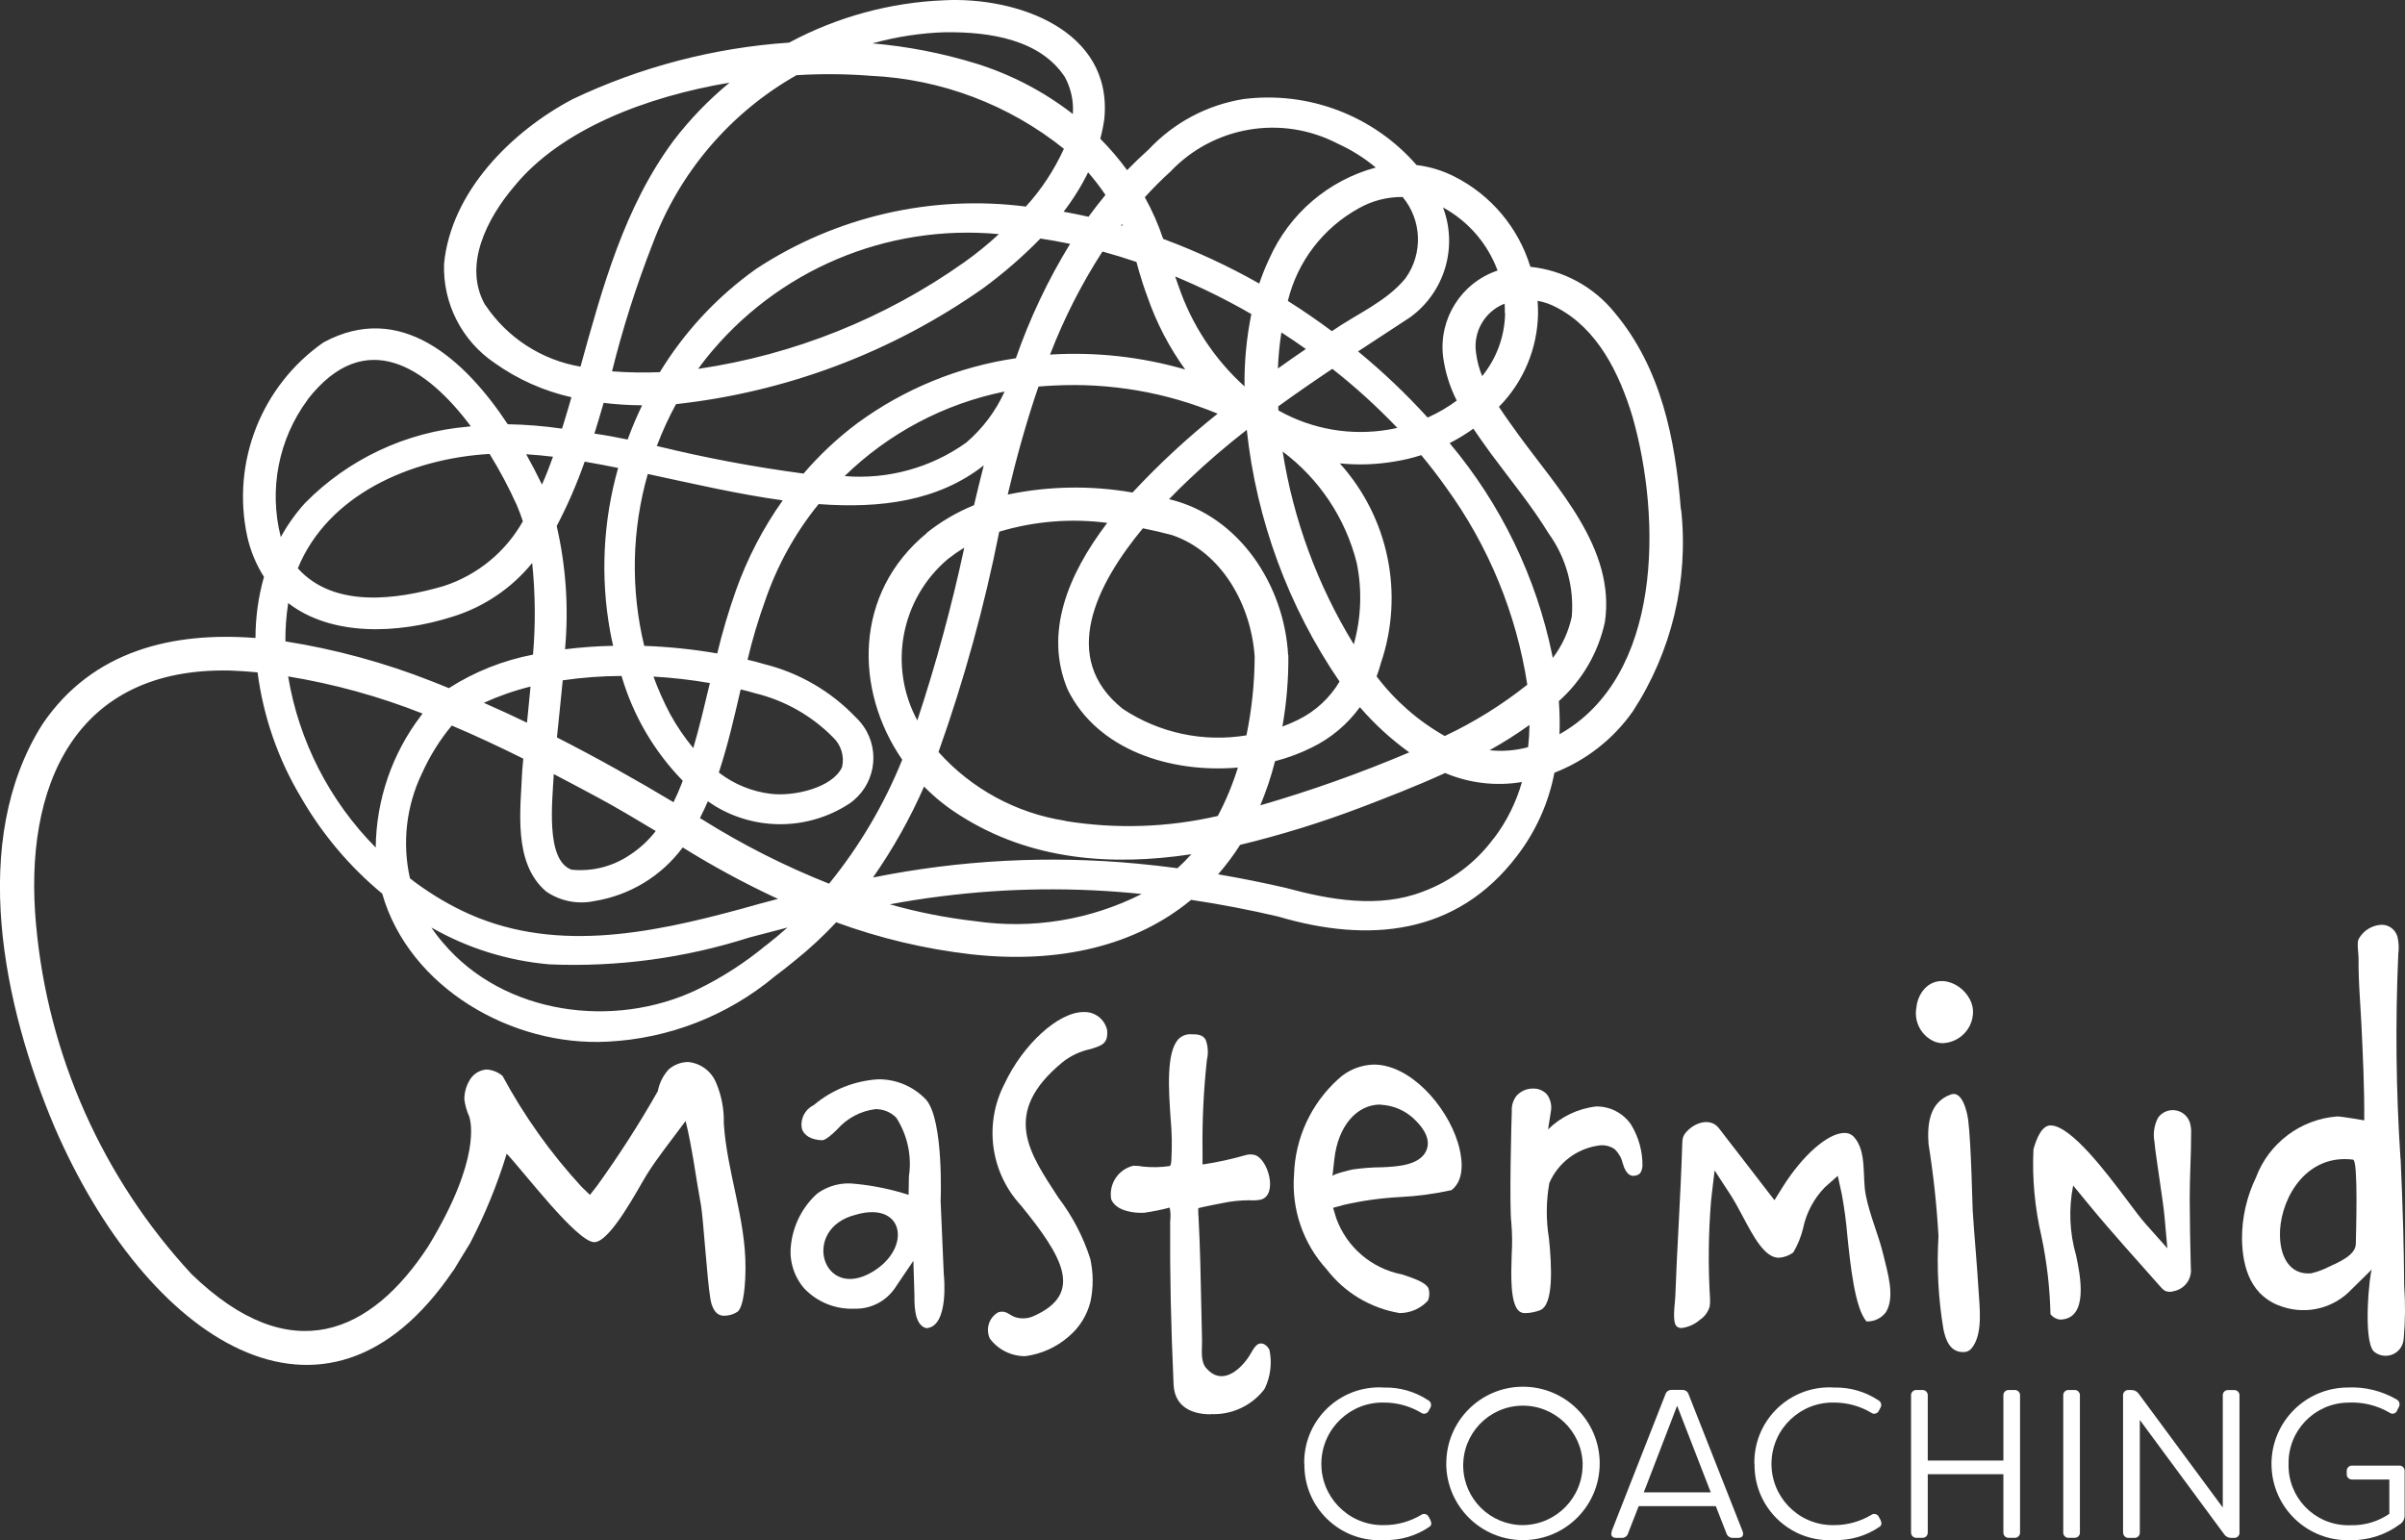
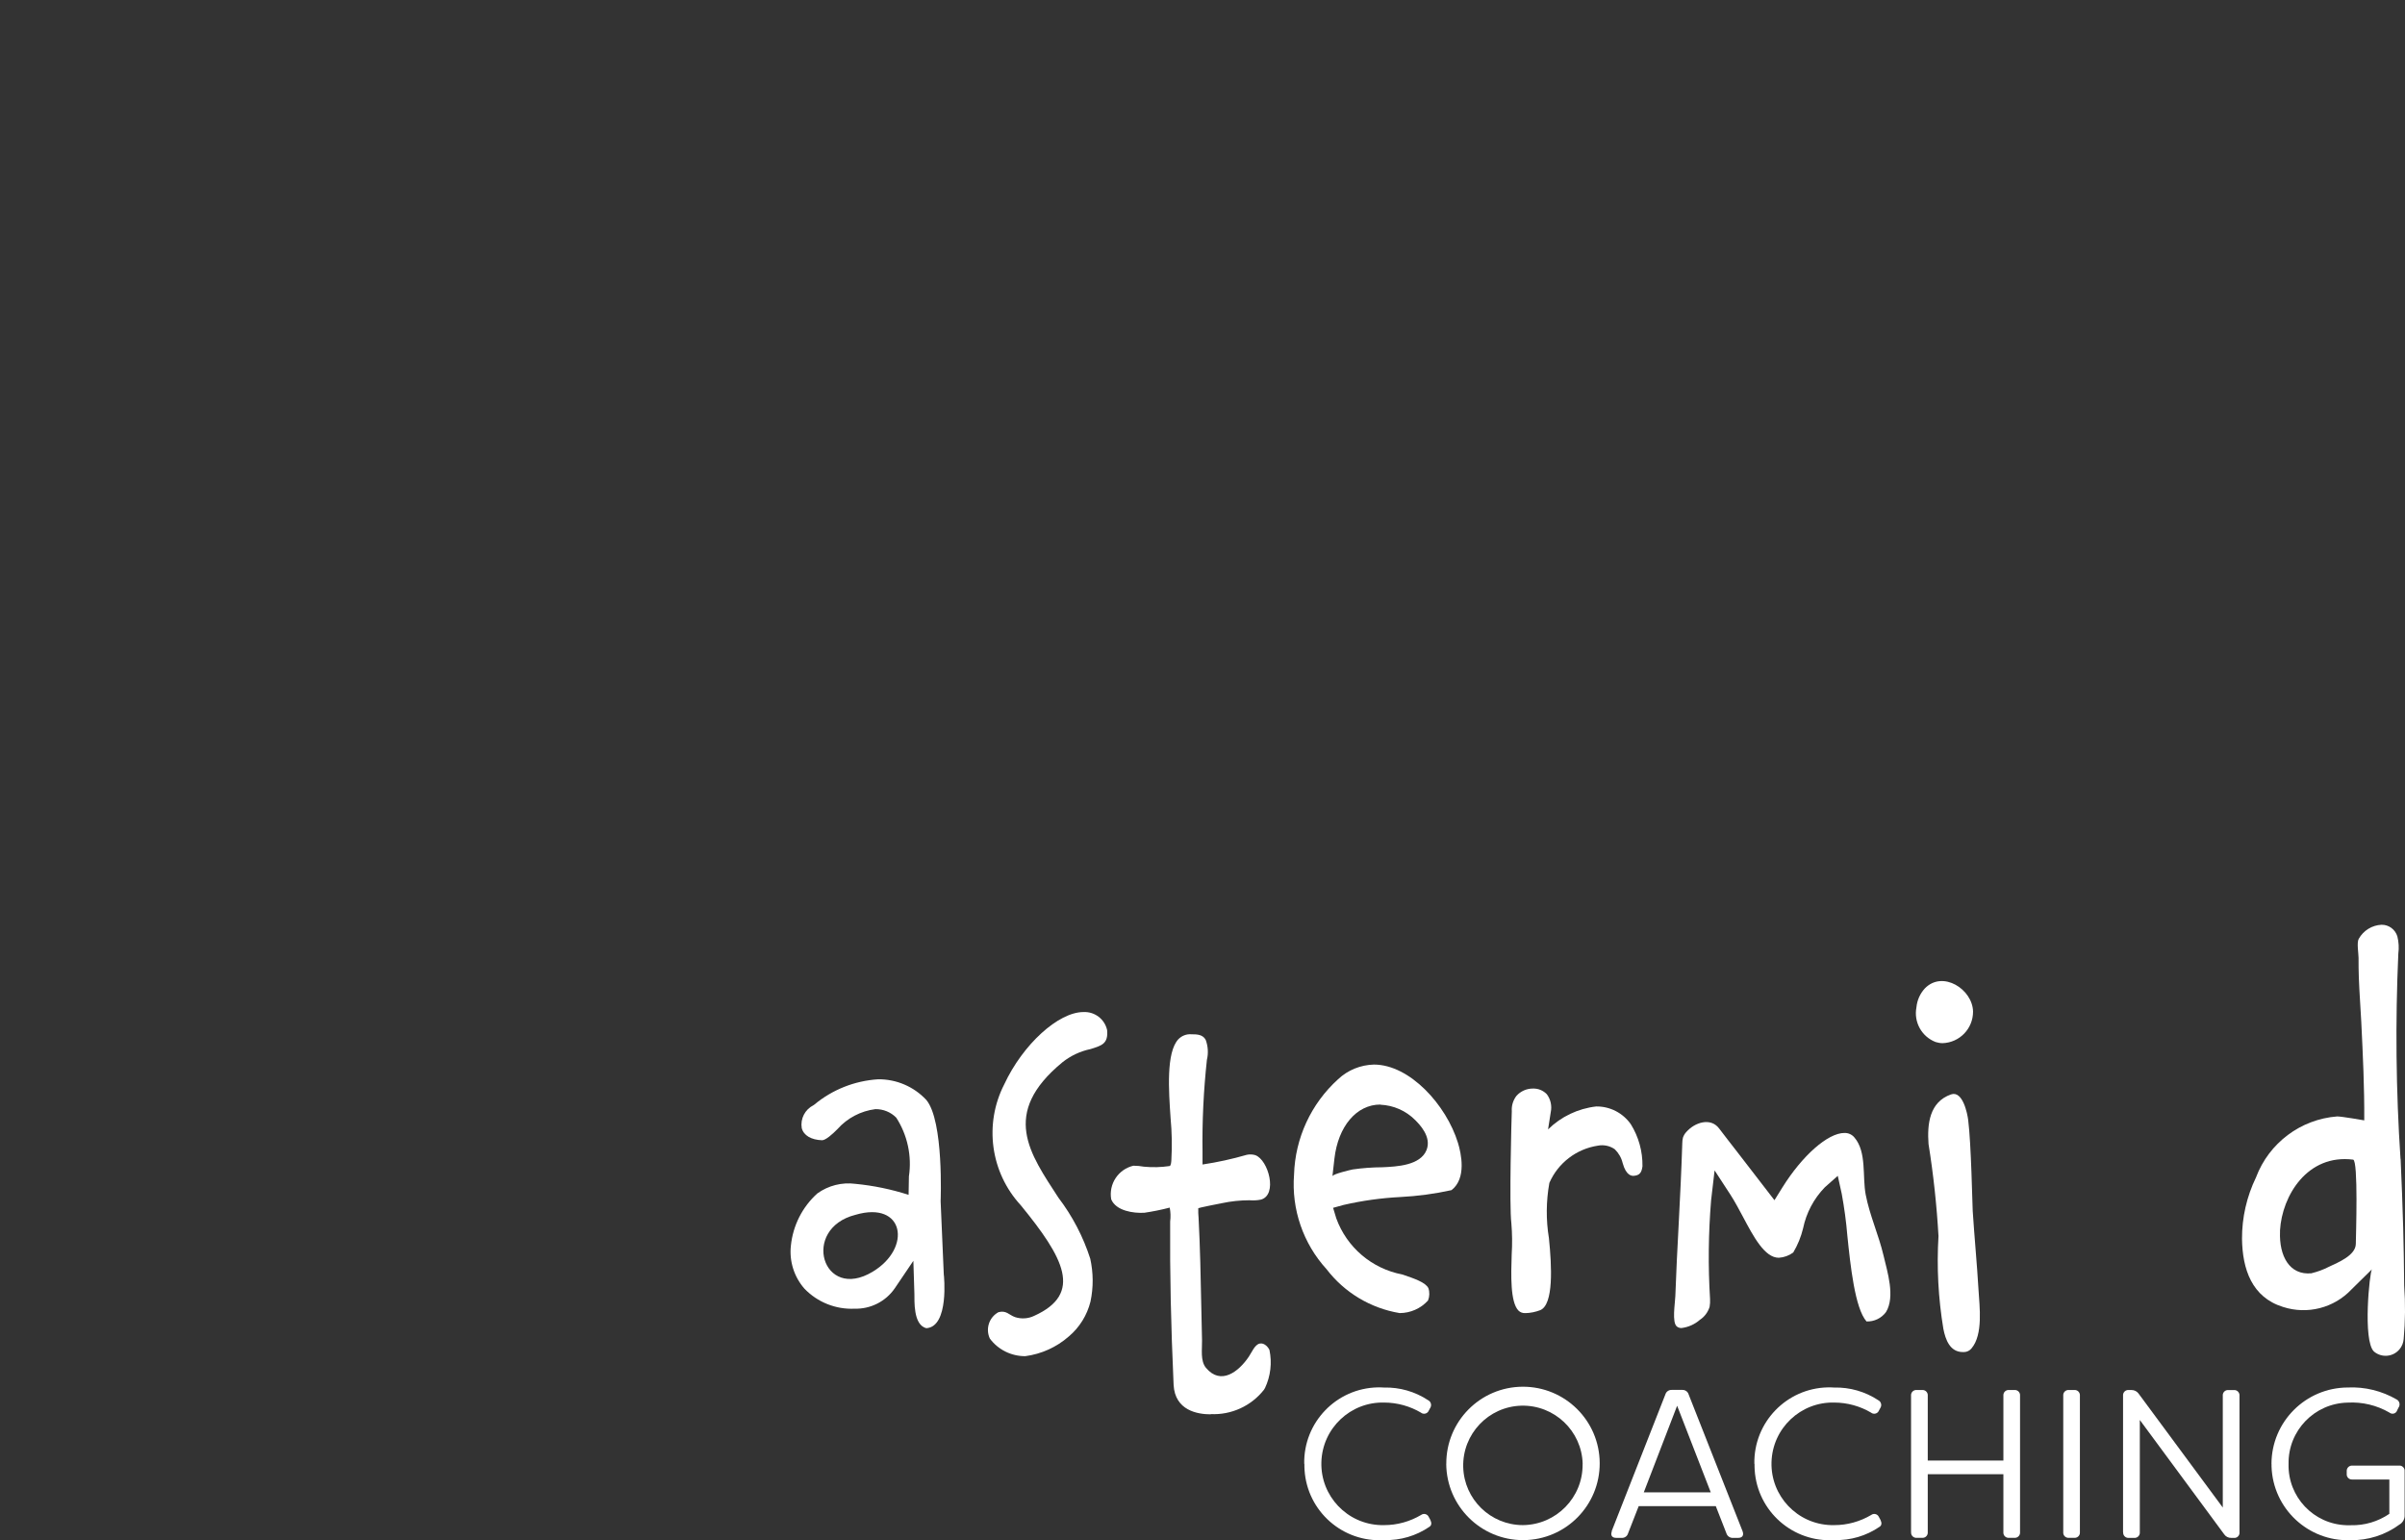
<svg xmlns="http://www.w3.org/2000/svg" id="a" data-name="Calque 1" viewBox="0 0 439.13 281.28">
  <rect x="0" y="0" width="439.13" height="281.28" fill="#333333" stroke="none" />
  <defs>
    <style>
      .u {
        fill: #fff;
      }
    </style>
  </defs>
  <g id="b" data-name="Logo">
    <path id="c" data-name="Tracé 41" class="u" d="m238.14,267.31c-.15-7.56,5.86-13.81,13.42-13.96.39,0,.77,0,1.16.03,2.85-.07,5.66.74,8.04,2.31.48.24.68.83.44,1.31-.01.02-.03.05-.04.07l-.27.5c-.19.48-.72.71-1.2.53-.08-.03-.16-.07-.22-.13-2.03-1.2-4.35-1.84-6.71-1.85-6.18-.17-11.32,4.71-11.49,10.89-.17,6.18,4.71,11.32,10.89,11.49.2,0,.4,0,.6,0,2.36,0,4.68-.65,6.71-1.85.41-.31.99-.23,1.3.18.05.07.09.14.13.22l.27.5c.27.58.23,1-.19,1.27-2.42,1.65-5.29,2.49-8.22,2.41-7.55.49-14.06-5.22-14.56-12.77-.03-.39-.03-.77-.03-1.16" />
    <path id="d" data-name="Tracé 42" class="u" d="m264.08,267.31c-.04-7.74,6.19-14.04,13.93-14.08,7.74-.04,14.04,6.19,14.08,13.93s-6.19,14.04-13.93,14.08c-.03,0-.05,0-.08,0-7.7,0-13.96-6.23-14.01-13.93m24.91,0c-.16-6.02-5.17-10.77-11.19-10.62-6.02.16-10.77,5.17-10.62,11.19.15,5.9,4.98,10.61,10.88,10.62,6.09-.05,10.98-5.03,10.92-11.12,0-.02,0-.05,0-.07" />
    <path id="e" data-name="Tracé 43" class="u" d="m294.27,279.62l9.8-24.96c.15-.53.65-.89,1.21-.85h1.85c.55-.04,1.06.31,1.21.85l9.84,24.96c.27.74-.04,1.21-.8,1.21h-.93c-.56.04-1.07-.31-1.23-.85l-1.93-4.94h-14.08l-1.93,4.94c-.14.54-.65.9-1.21.85h-.96c-.77,0-1.08-.46-.8-1.21m18.06-7.1l-6.14-15.82-6.09,15.82h12.23Z" />
    <path id="f" data-name="Tracé 44" class="u" d="m320.33,267.31c-.15-7.56,5.86-13.81,13.42-13.96.39,0,.77,0,1.16.03,2.85-.07,5.66.74,8.04,2.31.48.24.68.83.44,1.31-.01.02-.03.05-.04.07l-.27.5c-.19.48-.72.71-1.2.53-.08-.03-.16-.07-.22-.13-2.03-1.2-4.35-1.84-6.71-1.85-6.18-.17-11.32,4.71-11.49,10.89-.17,6.18,4.71,11.32,10.89,11.49.2,0,.4,0,.6,0,2.36,0,4.68-.65,6.71-1.85.41-.31.99-.23,1.3.18.05.07.09.14.13.22l.27.5c.27.58.23,1-.19,1.27-2.42,1.65-5.29,2.49-8.22,2.41-7.55.49-14.06-5.22-14.56-12.77-.03-.39-.03-.77-.03-1.16" />
    <path id="g" data-name="Tracé 45" class="u" d="m348.94,279.78v-24.91c-.05-.53.34-.99.86-1.04.06,0,.12,0,.18,0h.97c.53-.05.99.34,1.04.86,0,.06,0,.12,0,.18v11.84h13.81v-11.84c-.05-.53.34-.99.86-1.04.06,0,.12,0,.18,0h.96c.52-.05.99.33,1.04.85,0,.06,0,.12,0,.19v24.91c.05.52-.33.99-.85,1.04-.06,0-.12,0-.19,0h-.96c-.52.05-.99-.33-1.04-.85,0-.06,0-.12,0-.19v-10.57h-13.81v10.57c.05.52-.33.99-.85,1.04-.06,0-.12,0-.19,0h-.96c-.52.05-.99-.33-1.04-.85,0-.06,0-.12,0-.19" />
    <path id="h" data-name="Tracé 46" class="u" d="m376.73,279.78v-24.91c-.05-.53.34-.99.86-1.04.06,0,.12,0,.18,0h.96c.53-.05.99.34,1.04.86,0,.06,0,.12,0,.18v24.91c.05.52-.33.99-.85,1.04-.06,0-.12,0-.19,0h-.96c-.52.05-.99-.33-1.04-.85,0-.06,0-.12,0-.19" />
    <path id="i" data-name="Tracé 47" class="u" d="m387.65,279.78v-24.91c-.05-.53.34-.99.86-1.04.06,0,.12,0,.18,0h.5c.5,0,.97.22,1.27.62l15.4,20.84v-20.41c-.05-.52.33-.99.85-1.04.06,0,.12,0,.19,0h1c.52-.04.97.36,1.01.88,0,.05,0,.11,0,.16v24.91c.06.51-.3.97-.8,1.04-.07,0-.13,0-.2,0h-.5c-.5.02-.98-.21-1.27-.62l-15.43-20.91v20.49c.05.52-.33.99-.85,1.04-.06,0-.12,0-.19,0h-.96c-.53.05-.99-.34-1.04-.86,0-.06,0-.12,0-.18" />
    <path id="j" data-name="Tracé 48" class="u" d="m414.75,267.34c0-7.7,6.23-13.94,13.93-13.97,3.13-.15,6.24.62,8.95,2.2.48.27.65.89.38,1.37-.01.02-.02.04-.04.06l-.27.54c-.15.47-.65.73-1.12.57-.11-.04-.22-.1-.31-.17-2.3-1.33-4.95-1.96-7.6-1.81-6.07.12-10.9,5.12-10.8,11.19-.16,6.02,4.58,11.03,10.6,11.2.26,0,.52,0,.78,0,2.5.06,4.96-.67,7.02-2.08v-6.27h-6.74c-.52.05-.99-.33-1.04-.85,0-.06,0-.12,0-.19v-.46c-.04-.54.36-1,.9-1.04.05,0,.09,0,.14,0h8.49c.53-.05.99.34,1.04.86,0,.06,0,.12,0,.18v8.18c-.03.64-.38,1.22-.93,1.54-2.6,1.92-5.76,2.92-8.99,2.86-7.69.26-14.13-5.77-14.38-13.45,0-.15,0-.29,0-.44" />
-     <path id="k" data-name="Tracé 31" class="u" d="m306.91,93.04c-1-12.71-3.56-25.8-12.1-35.96-3.81-4.72-9.35-7.73-15.38-8.36-2.19-7.15-7.19-13.11-13.87-16.48-2.16-1.1-4.5-1.81-6.91-2.1-7.86-9.03-19.71-13.55-31.59-12.05-6.63,1.06-12.72,4.29-17.32,9.2-1.37,1.23-2.69,2.49-3.94,3.78-1.49-2.03-3.13-3.95-4.9-5.74.32-1.19.57-2.4.74-3.62C203.22,5.44,185.59-.62,172.42.05c-9.91.39-19.59,3.04-28.33,7.73-13.71.93-27.13,4.43-39.54,10.33-11.19,5.91-22.2,16.91-23.47,30.07-.24,7.21,3.23,14.03,9.2,18.08,4.22,3.01,9,5.14,14.06,6.28-.48,1.66-.96,3.31-1.47,4.95l-.25.78c-3.28-.47-6.59-.74-9.91-.8-7.91-11.96-19.65-22.55-33.67-14.93-11.32,7.92-16.8,21.85-13.91,35.36.58,2.64,1.62,5.16,3.07,7.44-1.03,3.63-1.55,7.39-1.55,11.16-15.06-1.16-29.73,2.24-38.87,15.7-13.6,21.41-7.1,51.64,2.13,73.49,16.8,39,49.48,60.88,72.84,26.33l.07-.05s2.12-3.52,3.02-4.96c2.72-5.23,4.96-10.69,6.68-16.33,2.95,3.07,12.93,16.28,16.04,16.15,2.92-.12,7.9-9.67,9.49-12.26,1.9-3.09,4.99-6.94,7.14-9.87,1.21,4.89,1.89,10.48,2.81,15.44.4,2.24,1.13,13.66,1.71,17.05.23,1.36.84,3.08,2.49,3.08.88,0,1.73-.25,2.47-.73,1.21-1,1.45-5.52,1.45-8.1.03-8.94-3.39-17.44-3.96-26.32.07-2.54-.41-5.07-1.41-7.41-.87-2.11-2.84-3.57-5.11-3.78-1.31.02-2.57.5-3.56,1.37-1.01,1.11-1.69,2.48-1.97,3.96-3.37,5.93-7.06,11.68-11.05,17.22l-1.34,1.72-1.57-1.52c-5.62-6.11-10.45-12.9-14.39-20.21-.83-.7-1.86-1.11-2.94-1.17-1.37.11-2.58.94-3.19,2.17-.57,1.02-.86,2.17-.84,3.33.15,1.08.45,2.13.9,3.12.22.75,2.29,7.59-7.49,23.66-10.31,15.79-25.01,22.74-43.25,5.06-16.22-17.53-26.2-39.93-28.36-63.72-2.38-25.37,7.09-47.17,35.55-46.47,1.64.06,3.27.18,4.89.33,1.05,8.08,3.75,15.86,7.94,22.85,3.86,6.69,8.87,12.64,14.82,17.56,4.9,17.16,23.7,27.98,41.19,27.02,11.18-.56,21.88-4.74,30.48-11.91.9-.65,2.78-2.15,3.62-2.84,2.7-2.16,5.24-4.51,7.6-7.04,7.94,2.91,16.2,4.87,24.61,5.84,16.16,1.81,30.08-1.57,40.2-9.94,5.34.8,10.64,1.82,15.9,3.05,16.44,4.87,32.54,3.47,43.6-11.07,3.43-4.46,5.77-9.66,6.83-15.19,5.76-2.24,10.74-6.13,14.3-11.18,7.11-10.91,10.24-23.95,8.84-36.89m-32.14-35.86c-.07,4.2-1.54,8.25-4.19,11.5-.55-1.34-.93-2.75-1.11-4.19-.6-3.86,1.57-7.62,5.21-9.04.04.58.05,1.15.04,1.74m4.25,79.25c-2.29.62-4.68.81-7.04.56,2.52-1.4,4.95-2.94,7.29-4.62-.02,1.37-.1,2.72-.25,4.06m-64.04,22.1c-2.46-.33-4.93-.61-7.4-.84-16.1-1.51-32.33-.66-48.18,2.54,3.65-5.22,6.77-10.78,9.33-16.61,1.96,2.01,4.16,3.77,6.54,5.26,12.9,8.22,27.66,9.3,42.26,7.1-.8.9-1.65,1.75-2.54,2.56m-137.96-17.28c1.41-3.16,3.25-6.12,5.46-8.78,4.42,1.87,8.77,3.91,13.06,6.05-.06.7-.13,1.39-.19,2.1-.29,7.07-1.78,16.92,4.36,22.15,2.56,1.76,5.72,2.39,8.76,1.76,6.47-1.03,12.28-4.54,16.18-9.8,5.38,3.35,10.96,6.38,16.69,9.07.24.11.49.21.72.32-2.24.58-4.47,1.19-6.69,1.82-17.05,4.65-34.82,8.2-51.07.32-3.35-1.63-6.51-3.6-9.45-5.88-1.45-6.44-.69-13.17,2.16-19.12m24.63-45.22c1.99-3.79,3.69-7.72,5.11-11.76,2.01.34,4.05.73,6.11,1.15-2.76,9.71-3.26,19.93-1.46,29.86.16.87.35,1.75.55,2.62-2.94.06-5.87.27-8.79.63.69-7.53.18-15.13-1.52-22.5m10.1-28.24c1.97-7.92,4.45-15.7,7.42-23.3,4.87-13.03,14.17-23.93,26.26-30.79,4.52-.28,9.06-.24,13.58.11,12.86.6,25.2,5.27,35.25,13.33-1.76,3.86-4.1,7.42-6.95,10.55-17.23-2.21-34.69,1.82-49.21,11.36-7.1,5.03-13.09,11.46-17.62,18.88-2.91.12-5.83.07-8.74-.15m70.64-25.05c-2,1.85-4.11,3.57-6.33,5.14-14.43,10.22-31.08,16.89-48.57,19.46.47-.64.94-1.28,1.43-1.9,12.86-16.1,32.96-24.63,53.47-22.71m-58.96,31.05c20.17-2.2,39.46-9.47,56.06-21.14,3.74-2.74,7.25-5.78,10.49-9.1,1.81.27,3.61.59,5.42.97-4.04,6.59-7.35,13.59-9.9,20.89-10.47,1.53-20.4,5.6-28.93,11.85-3.61,2.7-6.91,5.79-9.84,9.21-9.02-1.2-17.96-2.88-26.79-5.04.99-2.62,2.16-5.17,3.5-7.63m84.08-25.97c.18.6.35,1.21.5,1.81.32,1.13,1.07,3.45,1.5,4.54,1.64,4.74,3.96,9.21,6.9,13.28-8.01-2.32-16.36-3.24-24.68-2.72,2.54-6.59,5.74-12.89,9.57-18.82,2.08.57,4.14,1.2,6.2,1.9m-2.81-6.7c.05-.07.12-.14.17-.21l.15.31-.32-.09m51.43-5.16c3.52,4.25,3.73,10.34.52,14.82-3.46,4.27-8.93,6.53-13.45,9.67-2.61-1.94-5.28-3.78-8.04-5.52,1.75-7.2,6.45-13.33,12.94-16.91,2.45-1.39,5.22-2.1,8.04-2.07m-8.94,81.69c-6.61-10.77-11.02-22.73-12.99-35.21,6.7,5.02,11.47,12.19,13.52,20.31,1.02,4.94.83,10.05-.53,14.9m-79.69,13.9c-5.36-9.91-3.02-22.22,5.59-29.49.95-.74,1.94-1.43,2.98-2.05-2.29,10.65-5.15,21.17-8.57,31.52m1.72-34.19c-13.33,10.95-13.26,28.65-4.48,41.38-3.3,8.17-7.8,15.8-13.36,22.64-8.07-3.2-15.83-7.13-23.18-11.74l-.4-.23c.51-1.02,1-2.04,1.45-3.08.47.32.94.64,1.43.94,7.56,4.51,17.03,4.31,24.4-.51,4.61-3.16,5.78-9.47,2.62-14.08-.41-.6-.88-1.15-1.41-1.65-4.55-4.78-10.36-8.16-16.76-9.75-.97-.29-1.98-.56-3.03-.8.86-3.65,1.94-7.26,3.21-10.79,2.19-6.4,5.49-12.37,9.76-17.63,11.31.84,21.83-.53,30.16-7.07-.61,2.41-1.21,4.83-1.78,7.27-3.12,1.27-6.04,2.98-8.67,5.08m-42.59,39.28c-1.59-1.91-2.99-3.97-4.19-6.15-1.19-2.23-2.22-4.54-3.08-6.91,3.45.2,6.89.59,10.3,1.18-.95,3.99-1.89,7.98-3.03,11.88m8.65-10.72c.92.22,1.83.46,2.71.72,5.35,1.31,10.23,4.07,14.11,7.99,1.51,1.39,2.16,3.49,1.69,5.5-1.78,3.79-8.77,5.34-12.91,4.87-3.49-.4-6.81-1.75-9.59-3.9,1.64-4.95,2.81-10.07,3.99-15.17m18.96-38.94c8.06-7.86,18.2-13.23,29.23-15.46-1.62,3.59-4.02,6.77-7.01,9.33-6.45,4.6-14.31,6.76-22.2,6.11m35.39-16.35c.96-.08,1.93-.16,2.9-.19,10.2-.52,20.38,1.23,29.82,5.14-5.53,4.41-10.73,9.22-15.54,14.4-7.55-1.32-15.29-1.2-22.79.37,1.57-6.63,3.39-13.26,5.62-19.72m37.97,63.69c-7.86,1.3-15.92-.42-22.56-4.82-11.65-9.27-4.87-22.7,3.65-32.99,1.82.36,3.62.78,5.35,1.25,9.11,3.1,14.46,12.86,15.06,22.23-.02,4.82-.53,9.62-1.5,14.34m7.61-14.67c-.69-12.74-8.93-25.44-21.74-28.47,1.27-1.31,2.51-2.54,3.67-3.62,3.35-3.21,6.88-6.2,10.52-9.04,1.77,16.49,7.59,32.28,16.94,45.97-1.8,3.03-4.46,5.47-7.63,7.01-.92.45-1.85.85-2.81,1.21.76-4.3,1.13-8.66,1.09-13.03m-1.81-44.7c-.02-.25-.03-.49-.04-.74,3.24-2.35,6.54-4.63,9.88-6.86,4.21,3.31,8.17,6.91,11.87,10.78-.49.11-.98.22-1.48.3-6.94,1.21-14.09-.02-20.23-3.48m5.01-11.22c-1.72,1.16-3.42,2.35-5.11,3.56.09-2.21.3-4.41.64-6.59,1.52.98,3.01,1.99,4.48,3.04m-11.2,6.83c-5.54-5-9.7-11.35-12.09-18.42-.19-.51-.4-1.08-.59-1.67,4.78,1.99,9.43,4.28,13.91,6.87-.88,4.35-1.3,8.78-1.24,13.21m-84.32,20.8c-3.58,5.05-6.45,10.57-8.53,16.4-1.34,3.79-2.49,7.65-3.43,11.56-4.41-.76-8.86-1.22-13.33-1.38-2.5-10.34-2.28-21.16.65-31.39,8.14,1.75,16.52,3.7,24.65,4.82m-29.45,32.04c2.1,7.21,5.94,13.78,11.18,19.16-.04.12-.08.24-.13.36-.47,1.21-.98,2.41-1.55,3.56-6.97-4.17-14.06-8.15-21.29-11.83.34-3.45.73-6.93,1.06-10.43,3.56-.52,7.15-.78,10.74-.8m-12.37,17.93c2.76,1.44,5.5,2.89,8.22,4.36,3.52,1.91,6.96,3.96,10.39,6.03-1.31,1.7-2.9,3.17-4.7,4.35-3.13,2.13-6.9,3.09-10.67,2.71-4.82-1.71-3.48-12.66-3.25-17.45m-4.9-9.4c-2.6-1.25-5.22-2.46-7.87-3.62,2.74-1.25,5.6-2.25,8.53-2.97-.2,2.17-.42,4.36-.64,6.55m98.27,17.96c-8.93-1.38-17.11-5.82-23.14-12.56,4.67-13.12,8.38-26.57,11.09-40.23,6.39-1.92,13.11-2.47,19.72-1.61-7.23,9.51-11.56,20.18-7.21,30.47,5.42,11,18.77,15.27,31.07,14.21-.95,3.05-2.17,6.01-3.67,8.84-9.15,2.11-18.62,2.42-27.89.91m38.33-10.91c2.32-.6,4.57-1.43,6.72-2.5,3.49-1.7,6.51-4.23,8.78-7.37,2.67,3.1,5.7,5.87,9.02,8.26-8.87,3.76-17.95,6.99-27.2,9.67,1.09-2.61,1.99-5.29,2.68-8.04m18.55-15.48c.3-.8.56-1.61.78-2.43,4.3-12.62,1.44-26.58-7.49-36.49,3.32.33,6.66.22,9.95-.34,1.67-.26,3.31-.65,4.92-1.17,1.61,1.95,3.16,3.95,4.58,5.97,7.72,10.64,12.78,22.96,14.78,35.95-4.65,3.7-9.7,6.84-15.07,9.37-4.85-2.74-9.09-6.45-12.45-10.89m32.09-3.8c-2.92-14.29-9.36-27.62-18.75-38.79,1.51-.77,2.96-1.66,4.33-2.64,1.02,1.52,2.1,3.01,3.17,4.5,3.69,4.98,7.53,9.64,10.56,14.61,3.19,4.41,4.69,9.81,4.24,15.23-.59,2.73-1.77,5.31-3.47,7.53-.03-.14-.05-.29-.08-.44m-9.99-70.31c-6.62,2.22-10.77,8.78-9.96,15.71.37,2.8,1.22,5.52,2.5,8.04-1.65,1.22-3.44,2.26-5.32,3.1-3.93-4.33-8.18-8.37-12.7-12.08,3.17-2.08,6.34-4.15,9.51-6.23,6.29-4.57,8.75-12.79,6-20.06,4.61,2.52,8.15,6.61,9.97,11.54m-59.81-18.01c7.88-8.38,20.37-10.5,30.57-5.2,2.52,1.14,4.87,2.61,6.99,4.38-8.66,2.34-15.8,8.45-19.44,16.65-.7,1.48-1.31,2.99-1.83,4.54-5.62-3.19-11.49-5.91-17.55-8.16-.88-2.63-2-5.18-3.35-7.6,1.46-1.61,2.97-3.14,4.6-4.61m-11.79,4.19c-1.07,1.3-2.1,2.63-3.09,3.98-1.52-.34-3.03-.65-4.55-.92,1.73-2.24,3.23-4.65,4.48-7.19,1.14,1.31,2.19,2.68,3.16,4.12m-29.21-29.7c8.04-.1,17.33,1.31,21.83,8.22,1.1,2.06,1.6,4.38,1.43,6.71-5.31-4.12-11.32-7.25-17.74-9.24-6.14-1.88-12.46-3.11-18.86-3.66,4.35-1.21,8.83-1.9,13.34-2.04m-84.04,49.82c-4.14-7.27.4-15.92,5.35-21.73,8.48-10.33,23.91-16.29,39.27-18.88-3.8,3.12-7.22,6.67-10.21,10.57-9.06,12.22-13,26.87-17.01,41.29-7.09-1.2-13.37-5.27-17.37-11.25m21.59,17.87c2.33.28,4.68.43,7.03.44-.98,2.04-1.86,4.12-2.64,6.25-2.1-.43-4.11-.8-5.99-1.07h-.08c.58-1.86,1.14-3.73,1.68-5.6m-9.24,9.82c-.61,1.71-1.27,3.41-2.01,5.08-.85-1.77-1.82-3.64-2.88-5.54,1.61.1,3.23.25,4.88.45m-6.59,8.86c.4.96.78,1.94,1.1,2.93-3.16,5.62-8.33,9.84-14.46,11.83-8.62,2.51-20.04,4.09-26.63-3.24,5.47-13.36,20.45-20.04,35.01-20.89,1.86,3.01,3.52,6.14,4.98,9.37m-38.19-19.32c10.53-13.51,21.76-5.84,29.79,4.91-.21.03-.43.04-.63.07-11.23.97-21.74,5.91-29.65,13.94-1.71,1.89-3.19,3.98-4.42,6.21-2.22-8.69-.42-17.91,4.92-25.11m-3.57,37.23v-.07c7.82,6.05,19.84,5.75,30.11,2.46,5.67-1.77,10.69-5.17,14.44-9.77.58,5.56.63,11.16.15,16.73-5.46,1.05-10.68,3.12-15.36,6.12-1.02-.4-2.03-.84-3.06-1.23-8.64-3.41-17.62-5.86-26.79-7.31-.02-2.32.15-4.63.5-6.92m0,13.32c8.4,1.38,16.62,3.65,24.54,6.78-.1.14-.22.29-.32.44-5.26,6.91-8.14,15.34-8.23,24.03-8.43-8.51-14.02-19.43-15.99-31.24m87.31,49.04c-3.88,3.23-8.14,5.97-12.69,8.17-15.18,7.23-35.25,4.56-46.32-8.56-.78-.89-1.49-1.83-2.15-2.81,6.61,3.78,13.96,6.07,21.54,6.73,12.36.53,24.72-1.13,36.51-4.9,2.32-.62,4.64-1.22,6.96-1.82-1.23,1.1-2.51,2.17-3.84,3.21m38.1-4.38c-5.26-.6-10.47-1.63-15.57-3.07,3.08-.57,6.17-1.07,9.28-1.45,12.18-1.56,24.51-1.7,36.72-.44-9.39,4.75-20.02,6.49-30.43,4.96m94.72-15.14c-3.28,4.45-7.79,7.85-12.99,9.76-8,3.09-16.93,1.5-25.05-.71-4.08-.94-8.18-1.76-12.3-2.46,1.47-1.69,2.82-3.48,4.02-5.38,7.53-1.82,14.94-4.12,22.19-6.88,4.47-1.72,9.82-3.76,15.24-6.24,4.43,1.87,9.3,2.44,14.03,1.64-1.05,3.71-2.78,7.2-5.11,10.27m11.97-18.99c.07-2.02.03-4.03-.12-6.05,4.25-3.79,7.19-8.84,8.4-14.41,2.01-13.47-8.78-24.55-15.91-34.42-1.12-1.57-2.32-3.21-3.43-4.91,4.47-4.53,7.02-10.61,7.14-16.97,0-.8-.02-1.61-.08-2.39,1.21.22,2.38.63,3.46,1.21,7.46,3.87,11.45,11.96,13.87,19.96,5.33,18.71,5.44,47.41-13.33,57.98" />
    <path id="l" data-name="Tracé 32" class="u" d="m172.33,232.81s-.44-10.11-.58-13.46c0,0,.61-14.7-2.63-18.51-2.28-2.43-5.47-3.79-8.79-3.75-4.28.27-8.36,1.89-11.65,4.63l-.08.06-.08.05c-1.54.78-2.41,2.46-2.13,4.17.35,1.35,1.73,2.15,3.71,2.22.65,0,1.89-1.09,2.81-2.03,1.79-2.02,4.25-3.31,6.93-3.65,1.43-.02,2.81.54,3.81,1.56,2.04,3.17,2.87,6.98,2.31,10.72l-.06,3.37c-3.16-1.02-6.42-1.69-9.72-2.01-2.46-.32-4.94.31-6.95,1.76-2.73,2.46-4.44,5.85-4.82,9.51-.32,2.85.58,5.71,2.47,7.87,2.38,2.48,5.72,3.82,9.16,3.66,2.92.08,5.69-1.32,7.34-3.73l3.39-5.01.19,6.05c.04,1.12-.27,5.69,2.2,6.25,4.19-.3,3.18-9.71,3.18-9.71m-13-.6c-9.16,5.52-13.15-7.85-3.15-10.39,8.92-2.63,10.37,6.05,3.15,10.39" />
    <path id="m" data-name="Tracé 33" class="u" d="m187.17,247.65c-2.53,0-4.92-1.18-6.43-3.21-.83-1.77-.15-3.88,1.56-4.82,1.44-.4,1.96.53,3.05.9,1.14.37,2.37.29,3.45-.22,9.06-4.08,5.38-10.67-2.41-20.2-5.54-6-6.75-14.83-3.02-22.1,3.39-7.28,9.88-13.19,14.46-13.19,2.05-.1,3.88,1.29,4.32,3.3.23,2.51-1.02,2.83-3.03,3.46-1.88.39-3.63,1.22-5.13,2.41-11.37,9.36-5.94,16.69-.74,24.72,2.56,3.36,4.53,7.13,5.82,11.15.57,2.58.59,5.25.04,7.84-.62,2.48-2,4.71-3.96,6.36-2.23,1.96-5,3.21-7.95,3.6" />
    <path id="n" data-name="Tracé 34" class="u" d="m221.08,258.27c-2.43,0-6.54-.7-6.79-5.38-.5-11.22-.69-20.14-.63-29.84.11-.84.08-1.7-.08-2.53-1.52.4-3.07.71-4.62.94-1.98.12-5.17-.33-6.06-2.44-.5-2.8,1.28-5.5,4.05-6.15.65,0,1.3.07,1.94.18,1.55.15,3.12.11,4.66-.12.27-.04.31-.8.33-1.1.14-2.54.1-5.1-.14-7.63-.35-5.07-.83-12.02,1.42-14.43.62-.64,1.49-.97,2.37-.9,1.07,0,2.09.04,2.62,1.02.43,1.17.51,2.43.22,3.64-.61,5.6-.88,11.24-.8,16.87v2.25c2.73-.41,5.43-1,8.08-1.77.51-.11,1.05-.09,1.55.06,2.41.87,4.13,7.25,1.04,8.12-.69.14-1.4.18-2.11.12-1.68,0-3.36.18-5.01.53-.36.07-4.33.84-4.33.94-.01.58,0,1.17.06,1.75.27,5.11.4,11.1.51,16.87.04,1.83.08,3.67.12,5.5.04,1.55-.35,3.73.72,5.01,2.73,3.27,6,.68,7.83-2.05.53-.78,1.08-2.19,1.98-2.38s1.61.76,1.78,1.17c.49,2.33.21,4.76-.8,6.92l-.2.34c-2.33,2.97-5.96,4.63-9.73,4.45" />
    <path id="o" data-name="Tracé 35" class="u" d="m255.56,239.78c-5.3-.88-10.07-3.74-13.34-8.01-4.28-4.69-6.43-10.95-5.94-17.28.2-6.65,3.1-12.94,8.04-17.41,1.77-1.67,4.1-2.62,6.54-2.68,6.56,0,13.23,7.39,15.35,14.3.58,1.9,1.61,6.48-1.18,8.63-3.08.68-6.22,1.1-9.37,1.26-3.48.18-6.93.66-10.32,1.44l-1.93.53.58,1.92c1.93,5.31,6.51,9.2,12.05,10.25,2.19.74,4.25,1.44,4.77,2.5.25.74.22,1.54-.07,2.26-1.32,1.45-3.19,2.28-5.15,2.29m-3.55-38.08c-4.35,0-7.72,3.98-8.39,9.9l-.36,3.19c.05-.4,3.33-1.17,3.71-1.24,1.8-.26,3.62-.39,5.44-.4,2.58-.12,6.91-.31,8.04-3.16.94-2.41-1.29-4.65-2.01-5.39l-.08-.08c-1.69-1.69-3.94-2.68-6.32-2.79" />
    <path id="p" data-name="Tracé 36" class="u" d="m278.52,239.78c-.47.04-.94-.13-1.27-.46-1.51-1.56-1.35-6.56-1.23-10.22.12-1.91.1-3.82-.06-5.73-.4-3.12.02-19.26.08-20.46-.07-1.01.24-2.01.86-2.81.77-.85,1.87-1.33,3.01-1.32.95-.03,1.87.35,2.53,1.04.7.94.96,2.15.71,3.29l-.49,3.13c2.38-2.34,5.48-3.82,8.8-4.19,2.51-.03,4.87,1.19,6.31,3.24,1.43,2.3,2.17,4.97,2.13,7.68-.16,1.21-.55,1.68-1.64,1.75-.25,0-1.33.05-1.98-2.34-.23-.96-.73-1.83-1.44-2.52-.9-.63-2.02-.86-3.1-.65-3.92.6-7.26,3.17-8.84,6.8-.6,3.34-.63,6.75-.08,10.09.53,5.16.87,12.09-1.57,13.14-.88.34-1.81.53-2.75.55" />
    <path id="q" data-name="Tracé 37" class="u" d="m306.97,242.51c-.28,0-.56-.1-.78-.27-.95-.72-.33-4.25-.29-5.55.15-4.31.37-8.61.6-12.9.26-5.01.51-10.01.67-15.02,0-.34.04-.69.12-1.02.13-.39.34-.75.62-1.04,1.54-1.76,4.42-2.69,5.97-.66,1.1,1.46,2.23,2.89,3.35,4.34l6.63,8.6.14.18,1.43-2.3c3.66-5.87,8.32-9.98,11.35-9.98.71-.02,1.39.29,1.84.85,2.25,2.65,1.41,7.15,2.04,10.42.74,3.83,2.37,7.34,3.26,11.13.69,2.94,2.16,7.49.45,10.3-.83,1.13-2.16,1.77-3.56,1.72-2.13-2.41-2.95-10.31-3.5-15.65-.21-2.56-.56-5.11-1.02-7.63l-.73-3.31-2.36,2.09c-2.01,2.07-3.39,4.67-3.97,7.49-.38,1.56-.98,3.05-1.8,4.42-.77.57-1.69.9-2.64.96-2.56,0-4.59-3.8-6.54-7.48-.74-1.39-1.5-2.81-2.3-4.05l-2.88-4.42-.64,5.48c-.49,5.98-.56,12-.19,17.99.03.48,0,.97-.08,1.44-.3.97-.92,1.81-1.77,2.37-.96.84-2.14,1.36-3.41,1.51" />
    <path id="r" data-name="Tracé 38" class="u" d="m358.41,246.9c-2.37,0-3.18-2.26-3.57-4.24-.93-5.59-1.23-11.27-.89-16.93-.32-5.64-.93-11.26-1.82-16.84-.26-3.65.17-7.66,4.11-9.04,2.15-.75,2.99,3.53,3.13,4.66.56,4.42.76,15.56.83,16.63.31,4.82.78,9.62,1.06,14.43.18,3.03.87,8.11-1.28,10.66-.33.41-.82.65-1.35.67h-.22m-3.7-56.41c-.44,0-.87-.08-1.29-.21-2.54-.98-4.01-3.64-3.5-6.31.12-1.3.66-2.53,1.55-3.49,3.25-3.33,8.71.16,8.79,4.24.01,3.11-2.44,5.66-5.55,5.77" />
-     <path id="s" data-name="Tracé 39" class="u" d="m376.09,240.97c-.67-.1-1.27-.45-1.69-.98-.11-4.81-.67-9.6-1.67-14.31-1.2-5.18-1.69-10.5-1.44-15.81.56-2.01,1.55-4.36,3.11-4.36,3.76,0,10.37,8.84,13.92,13.56,1.37,1.84,2.56,3.42,3.48,4.46l3.94,4.42-.53-5.91c-.24-2.69-1.7-11.62-1.81-13.43-.31-1.53-.09-3.11.63-4.49,1.05-1.49,3.1-1.84,4.59-.8.54.38.96.92,1.19,1.55.22.68.31,1.4.27,2.11,0,4.02-.27,8.01-.26,12.03.02,4.15.09,8.31.2,12.46.27,2.05-1.12,3.96-3.17,4.32-.52.17-1.08.14-1.57-.09-.28-.18-.53-.4-.74-.66-4.38-4.96-8.84-9.85-13.05-14.96l-2.95-3.59c-.85,4.25-.66,8.64.54,12.8.7,3.32,2.48,11.68-3.03,11.68" />
    <path id="t" data-name="Tracé 40" class="u" d="m438.31,211.62c-.83-12.47-.96-24.98-.4-37.47.14-1.05.08-2.11-.17-3.14-.38-1.28-1.56-2.16-2.9-2.14-1.73.08-3.3,1.05-4.15,2.56-.4.66-.04,2.7-.04,3.49,0,1.21,0,2.39.05,3.58.1,2.72.31,5.45.45,8.18.29,5.96.58,11.94.54,17.91,0,0-4.08-.72-4.94-.72-6.68.51-12.46,4.85-14.82,11.12-1.7,3.51-2.58,7.35-2.56,11.25.08,5.5,1.78,10.65,7.49,12.42,4.44,1.44,9.32.19,12.51-3.21l3.72-3.66c-.4.4-1.72,13.02.37,15.01,1.4,1.18,3.49,1,4.66-.4.45-.53.71-1.19.77-1.88.29-3.26.32-6.53.09-9.79-.03-3.5-.09-7.01-.18-10.51-.11-4.2-.29-8.4-.47-12.6m-16.24,20.89c-4.09.42-5.95-3.21-5.78-7.59-.01-.08-.01-.16,0-.25.37-6.32,4.99-13.97,13.35-12.91.96.12.51,13.94.49,15.38-.03,2.11-3.21,3.38-4.9,4.18-1.01.52-2.07.91-3.17,1.18" />
  </g>
</svg>